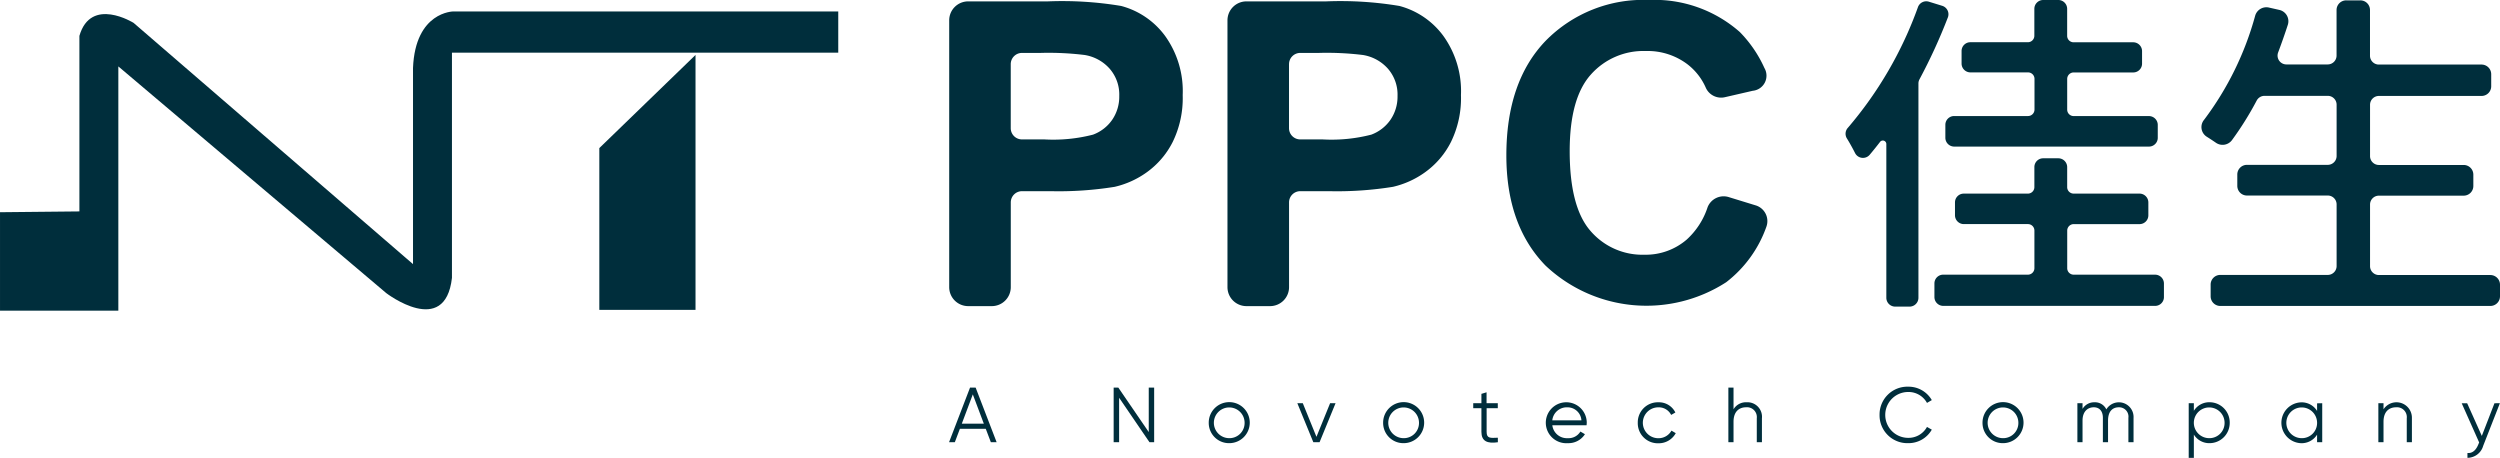
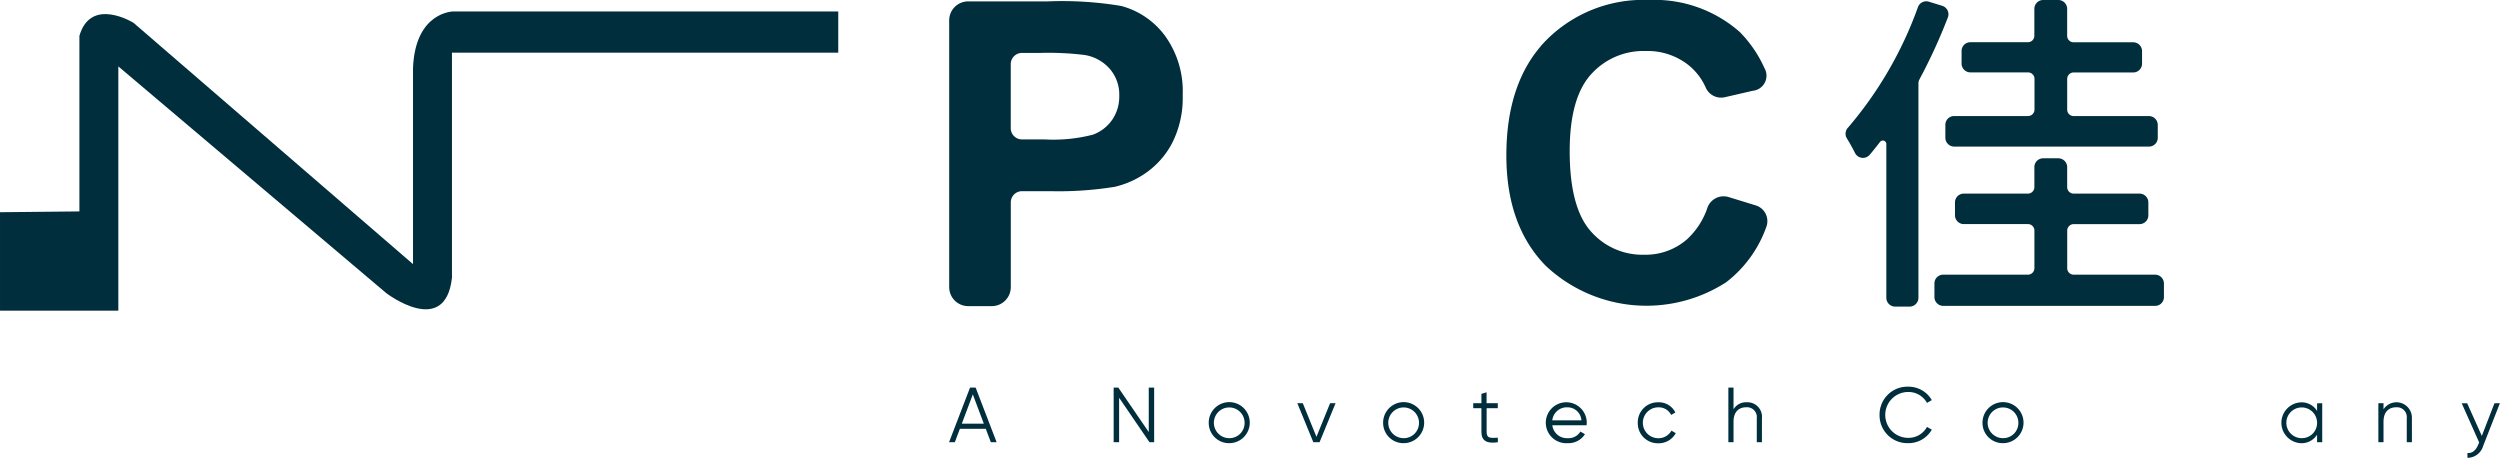
<svg xmlns="http://www.w3.org/2000/svg" width="197.669" height="36.202" viewBox="0 0 197.669 36.202">
  <g transform="translate(-36.399 -35.782)">
    <g transform="translate(36.399 35.782)">
      <g transform="translate(75.051)">
        <g transform="translate(70.881)">
          <path d="M352.126,37.148a43.539,43.539,0,0,1-2.251,4.91.681.681,0,0,0-.081.321V59.325a.7.7,0,0,1-.7.7h-1.138a.7.7,0,0,1-.7-.7V47.175a.277.277,0,0,0-.5-.169c-.271.352-.544.692-.822,1.021a.7.7,0,0,1-1.148-.138c-.2-.395-.434-.817-.647-1.16a.7.7,0,0,1,.078-.845,30.464,30.464,0,0,0,5.539-9.538.7.7,0,0,1,.861-.431l1.053.325A.7.7,0,0,1,352.126,37.148ZM369.205,58.2v1.073a.694.694,0,0,1-.694.694H351.758a.7.7,0,0,1-.7-.7V58.193a.694.694,0,0,1,.694-.694h6.7a.514.514,0,0,0,.512-.513V54.011a.51.51,0,0,0-.51-.51h-5.07a.7.7,0,0,1-.7-.7V51.785a.694.694,0,0,1,.694-.694h5.071a.514.514,0,0,0,.512-.512V48.992a.694.694,0,0,1,.694-.694h1.2a.7.7,0,0,1,.7.7V50.58a.511.511,0,0,0,.51.51h5.208a.7.7,0,0,1,.7.7v1.018a.694.694,0,0,1-.694.694h-5.209a.514.514,0,0,0-.512.512v2.975a.511.511,0,0,0,.51.511h6.447A.7.7,0,0,1,369.205,58.2ZM358.452,41.506h-4.547a.7.7,0,0,1-.7-.7v-.991a.694.694,0,0,1,.694-.694h4.55a.512.512,0,0,0,.51-.511V36.476a.7.7,0,0,1,.694-.694h1.2a.7.7,0,0,1,.7.7v2.133a.511.511,0,0,0,.51.511h4.712a.7.7,0,0,1,.7.7v.99a.694.694,0,0,1-.694.694h-4.713a.514.514,0,0,0-.512.512v2.428a.511.511,0,0,0,.51.51h5.951a.7.7,0,0,1,.7.7v1.018a.694.694,0,0,1-.694.694h-15.4a.7.7,0,0,1-.7-.7V45.651a.694.694,0,0,1,.694-.694h5.842a.514.514,0,0,0,.512-.512V42.016A.512.512,0,0,0,358.452,41.506Z" transform="translate(-344.04 -35.782)" fill="#002e3c" />
-           <path d="M426.962,58.308v.936a.763.763,0,0,1-.767.759H404.85a.763.763,0,0,1-.767-.759v-.936a.763.763,0,0,1,.767-.759h8.493a.7.7,0,0,0,.7-.7V51.972a.7.7,0,0,0-.7-.7h-6.385a.763.763,0,0,1-.767-.759v-.908a.763.763,0,0,1,.767-.759h6.385a.7.7,0,0,0,.7-.7V44.09a.7.7,0,0,0-.7-.7h-5a.7.7,0,0,0-.619.374,25.1,25.1,0,0,1-1.956,3.13.925.925,0,0,1-1.266.206c-.23-.159-.48-.323-.727-.478a.9.9,0,0,1-.21-1.338,24.334,24.334,0,0,0,4.043-8.243.922.922,0,0,1,1.091-.63l.819.186a.917.917,0,0,1,.667,1.179c-.24.74-.5,1.475-.769,2.192a.7.7,0,0,0,.654.939h3.269a.7.7,0,0,0,.7-.7V36.6a.763.763,0,0,1,.767-.759h1.11a.763.763,0,0,1,.767.759v3.617a.7.7,0,0,0,.7.7H425.5a.763.763,0,0,1,.767.759v.963a.763.763,0,0,1-.767.759h-8.113a.7.7,0,0,0-.7.7v4.058a.7.7,0,0,0,.7.7h6.7a.763.763,0,0,1,.767.759v.908a.763.763,0,0,1-.767.759h-6.7a.7.7,0,0,0-.7.7v4.876a.7.7,0,0,0,.7.7h8.812A.763.763,0,0,1,426.962,58.308Z" transform="translate(-375.225 -35.812)" fill="#002e3c" />
        </g>
        <path d="M194.615,58.606V37.511a1.5,1.5,0,0,1,1.5-1.5h6.307a28.323,28.323,0,0,1,5.786.361,6.319,6.319,0,0,1,3.469,2.359,7.483,7.483,0,0,1,1.4,4.693,7.86,7.86,0,0,1-.805,3.731,6.607,6.607,0,0,1-2.046,2.376,7.06,7.06,0,0,1-2.523,1.142,27.786,27.786,0,0,1-5.046.345h-2.285a.888.888,0,0,0-.888.888v6.7a1.5,1.5,0,0,1-1.5,1.5h-1.863A1.5,1.5,0,0,1,194.615,58.606Zm4.866-17.631v5.062a.888.888,0,0,0,.888.888h1.775a12.571,12.571,0,0,0,3.846-.378,3.194,3.194,0,0,0,1.52-1.184,3.238,3.238,0,0,0,.551-1.874,3.114,3.114,0,0,0-.772-2.17,3.365,3.365,0,0,0-1.956-1.068,23.377,23.377,0,0,0-3.5-.165h-1.462A.888.888,0,0,0,199.481,40.974Z" transform="translate(-194.615 -35.902)" fill="#002e3c" />
-         <path d="M241,58.606V37.511a1.5,1.5,0,0,1,1.5-1.5h6.307a28.322,28.322,0,0,1,5.786.361,6.319,6.319,0,0,1,3.469,2.359,7.483,7.483,0,0,1,1.4,4.693,7.86,7.86,0,0,1-.805,3.731,6.607,6.607,0,0,1-2.046,2.376,7.06,7.06,0,0,1-2.523,1.142,27.786,27.786,0,0,1-5.046.345h-2.285a.888.888,0,0,0-.888.888v6.7a1.5,1.5,0,0,1-1.5,1.5H242.5A1.5,1.5,0,0,1,241,58.606Zm4.866-17.631v5.062a.888.888,0,0,0,.888.888h1.775a12.571,12.571,0,0,0,3.846-.378,3.191,3.191,0,0,0,1.52-1.184,3.238,3.238,0,0,0,.551-1.874,3.114,3.114,0,0,0-.772-2.17,3.365,3.365,0,0,0-1.956-1.068,23.377,23.377,0,0,0-3.5-.165h-1.462A.888.888,0,0,0,245.868,40.974Z" transform="translate(-218.998 -35.902)" fill="#002e3c" />
        <path d="M305.093,51.374l2.089.642a1.3,1.3,0,0,1,.863,1.687,9.534,9.534,0,0,1-3.18,4.394,11.62,11.62,0,0,1-14.292-1.323q-3.09-3.181-3.09-8.7,0-5.836,3.107-9.065a10.818,10.818,0,0,1,8.169-3.229,10.2,10.2,0,0,1,7.183,2.535,9.782,9.782,0,0,1,1.945,2.845,1.2,1.2,0,0,1-.923,1.8l-2.17.5a1.33,1.33,0,0,1-1.527-.708,4.741,4.741,0,0,0-1.459-1.883,5.212,5.212,0,0,0-3.3-1.053,5.557,5.557,0,0,0-4.348,1.866q-1.669,1.866-1.669,6.044,0,4.433,1.644,6.314a5.407,5.407,0,0,0,4.274,1.882,4.963,4.963,0,0,0,3.337-1.2,5.959,5.959,0,0,0,1.652-2.565A1.364,1.364,0,0,1,305.093,51.374Z" transform="translate(-243.43 -35.782)" fill="#002e3c" />
      </g>
      <g transform="translate(0 0.904)">
        <path d="M36.4,53.564V61.35h9.356V42.035L66.943,59.962s4.648,3.561,5.191-1.207V40.948h30.544v-3.26H72.255s-3.018,0-3.2,4.467V57.668L46.963,38.594s-3.38-2.113-4.286,1.027V53.5Z" transform="translate(-36.399 -37.688)" fill="#002e3c" />
        <g transform="translate(47.385 3.441)">
-           <path d="M143.9,44.942l-7.606,7.364V65.1H143.9Z" transform="translate(-136.292 -44.942)" fill="#002e3c" />
-         </g>
+           </g>
      </g>
    </g>
    <g transform="translate(111.436 66.356)">
      <path d="M197.491,103.648h-2.046l-.4,1.061h-.457l1.659-4.317h.444l1.659,4.317h-.457Zm-.154-.407-.87-2.313-.869,2.313Z" transform="translate(-194.586 -100.318)" fill="#002e3c" />
      <path d="M225.223,100.392v4.317h-.37l-2.4-3.515v3.515h-.432v-4.317h.37l2.405,3.515v-3.515Z" transform="translate(-209.004 -100.318)" fill="#002e3c" />
      <path d="M237.877,104.452a1.622,1.622,0,1,1,1.621,1.616A1.6,1.6,0,0,1,237.877,104.452Zm2.836,0a1.215,1.215,0,1,0-1.214,1.221A1.2,1.2,0,0,0,240.713,104.452Z" transform="translate(-217.342 -101.602)" fill="#002e3c" />
      <path d="M255.666,102.992l-1.264,3.083h-.494l-1.264-3.083h.432l1.079,2.658,1.079-2.658Z" transform="translate(-225.104 -101.684)" fill="#002e3c" />
      <path d="M266.945,104.452a1.622,1.622,0,1,1,1.621,1.616A1.6,1.6,0,0,1,266.945,104.452Zm2.836,0a1.215,1.215,0,1,0-1.215,1.221A1.2,1.2,0,0,0,269.781,104.452Z" transform="translate(-232.621 -101.602)" fill="#002e3c" />
      <path d="M283.027,102.43V104.3c0,.53.29.487.888.463v.358c-.832.123-1.3-.08-1.3-.82V102.43h-.647v-.395h.647v-.74l.407-.123v.863h.888v.395Z" transform="translate(-240.52 -100.728)" fill="#002e3c" />
      <path d="M297.4,104.464c0,.061-.007.129-.013.191h-2.707a1.159,1.159,0,0,0,1.228,1.018,1.087,1.087,0,0,0,.992-.524l.358.21a1.542,1.542,0,0,1-1.356.709,1.619,1.619,0,1,1,1.5-1.6Zm-2.72-.2h2.3a1.1,1.1,0,0,0-1.11-1.03A1.152,1.152,0,0,0,294.677,104.261Z" transform="translate(-246.978 -101.602)" fill="#002e3c" />
      <path d="M309.389,104.452a1.585,1.585,0,0,1,1.622-1.616,1.448,1.448,0,0,1,1.35.808l-.333.191a1.091,1.091,0,0,0-1.017-.6,1.221,1.221,0,0,0,0,2.442,1.169,1.169,0,0,0,1.042-.6l.339.2a1.534,1.534,0,0,1-1.381.8A1.585,1.585,0,0,1,309.389,104.452Z" transform="translate(-254.931 -101.602)" fill="#002e3c" />
      <path d="M327.146,102.815v1.893h-.407v-1.893a.778.778,0,0,0-.839-.869c-.543,0-1,.321-1,1.147v1.616h-.408v-4.317h.408v1.714a1.136,1.136,0,0,1,1.035-.555A1.149,1.149,0,0,1,327.146,102.815Z" transform="translate(-262.871 -100.318)" fill="#002e3c" />
      <path d="M349.689,102.468a2.2,2.2,0,0,1,2.263-2.233,2.124,2.124,0,0,1,1.868,1.061l-.381.222a1.66,1.66,0,0,0-1.487-.863,1.813,1.813,0,1,0,0,3.626,1.66,1.66,0,0,0,1.487-.864l.381.216a2.115,2.115,0,0,1-1.868,1.067A2.2,2.2,0,0,1,349.689,102.468Z" transform="translate(-276.114 -100.235)" fill="#002e3c" />
      <path d="M366.85,104.452a1.622,1.622,0,1,1,1.621,1.616A1.6,1.6,0,0,1,366.85,104.452Zm2.836,0a1.215,1.215,0,1,0-1.214,1.221A1.2,1.2,0,0,0,369.686,104.452Z" transform="translate(-285.135 -101.602)" fill="#002e3c" />
-       <path d="M387.1,104.07v1.924h-.407V104.07a.739.739,0,0,0-.752-.839c-.475,0-.857.29-.857,1.054v1.708h-.408V104.07c0-.549-.283-.839-.721-.839s-.888.29-.888,1.054v1.708h-.407V102.91h.407v.45a1.061,1.061,0,0,1,.943-.524.987.987,0,0,1,.938.561,1.161,1.161,0,0,1,2.152.673Z" transform="translate(-293.443 -101.602)" fill="#002e3c" />
-       <path d="M404.463,104.452a1.6,1.6,0,0,1-1.591,1.616,1.429,1.429,0,0,1-1.245-.678v1.838h-.407V102.91h.407v.6a1.429,1.429,0,0,1,1.245-.678A1.6,1.6,0,0,1,404.463,104.452Zm-.407,0a1.215,1.215,0,1,0-1.214,1.221A1.2,1.2,0,0,0,404.056,104.452Z" transform="translate(-303.201 -101.602)" fill="#002e3c" />
      <path d="M419.881,102.91v3.083h-.407v-.6a1.431,1.431,0,0,1-1.246.678,1.616,1.616,0,0,1,0-3.231,1.431,1.431,0,0,1,1.246.678v-.6Zm-.407,1.542a1.215,1.215,0,1,0-1.214,1.221A1.2,1.2,0,0,0,419.474,104.452Z" transform="translate(-311.305 -101.602)" fill="#002e3c" />
      <path d="M435.486,104.1v1.893h-.407V104.1a.778.778,0,0,0-.838-.869c-.543,0-1,.321-1,1.147v1.616h-.408V102.91h.408v.481a1.221,1.221,0,0,1,2.244.709Z" transform="translate(-319.819 -101.602)" fill="#002e3c" />
      <path d="M449.74,102.992l-1.319,3.367a1.3,1.3,0,0,1-1.246.95v-.383c.4.043.679-.241.845-.641l.081-.192-1.381-3.1h.432l1.159,2.584,1-2.584Z" transform="translate(-327.117 -101.684)" fill="#002e3c" />
    </g>
  </g>
</svg>